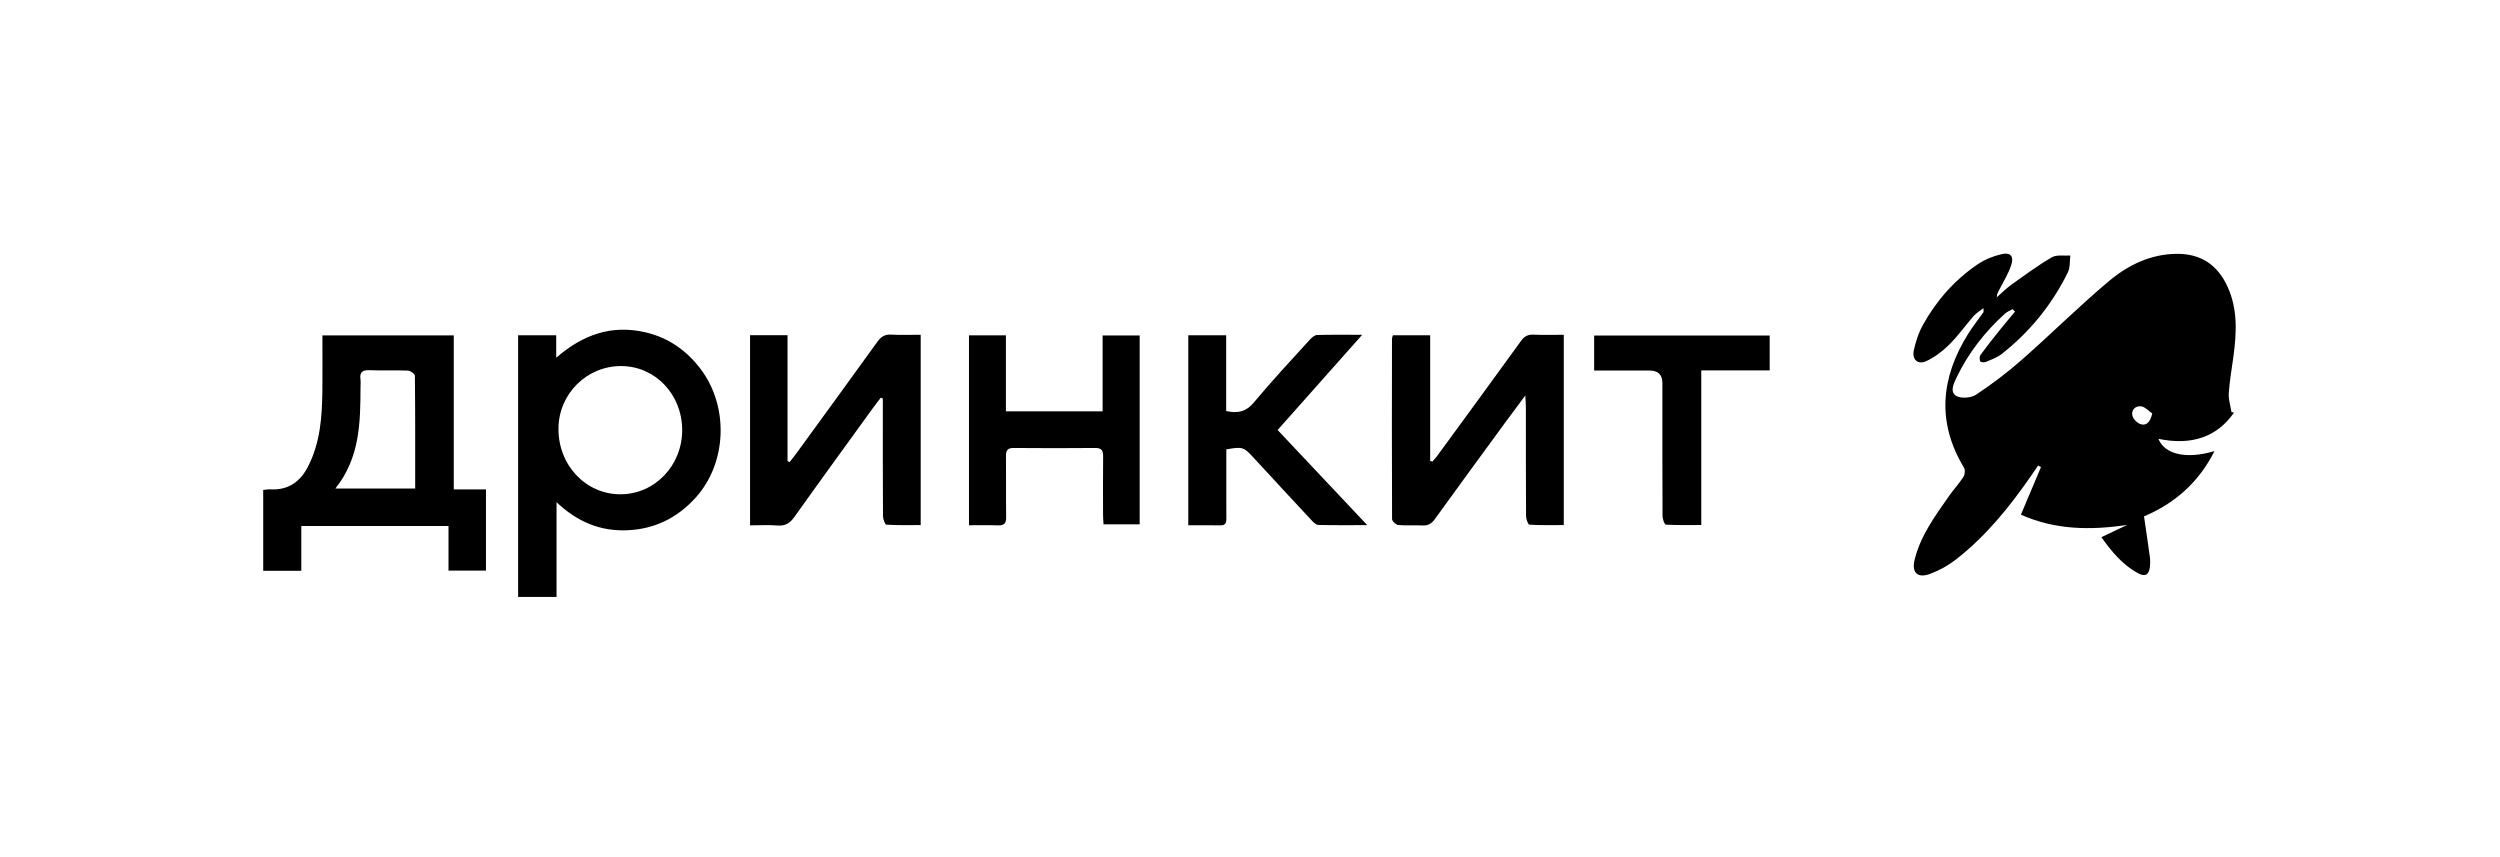
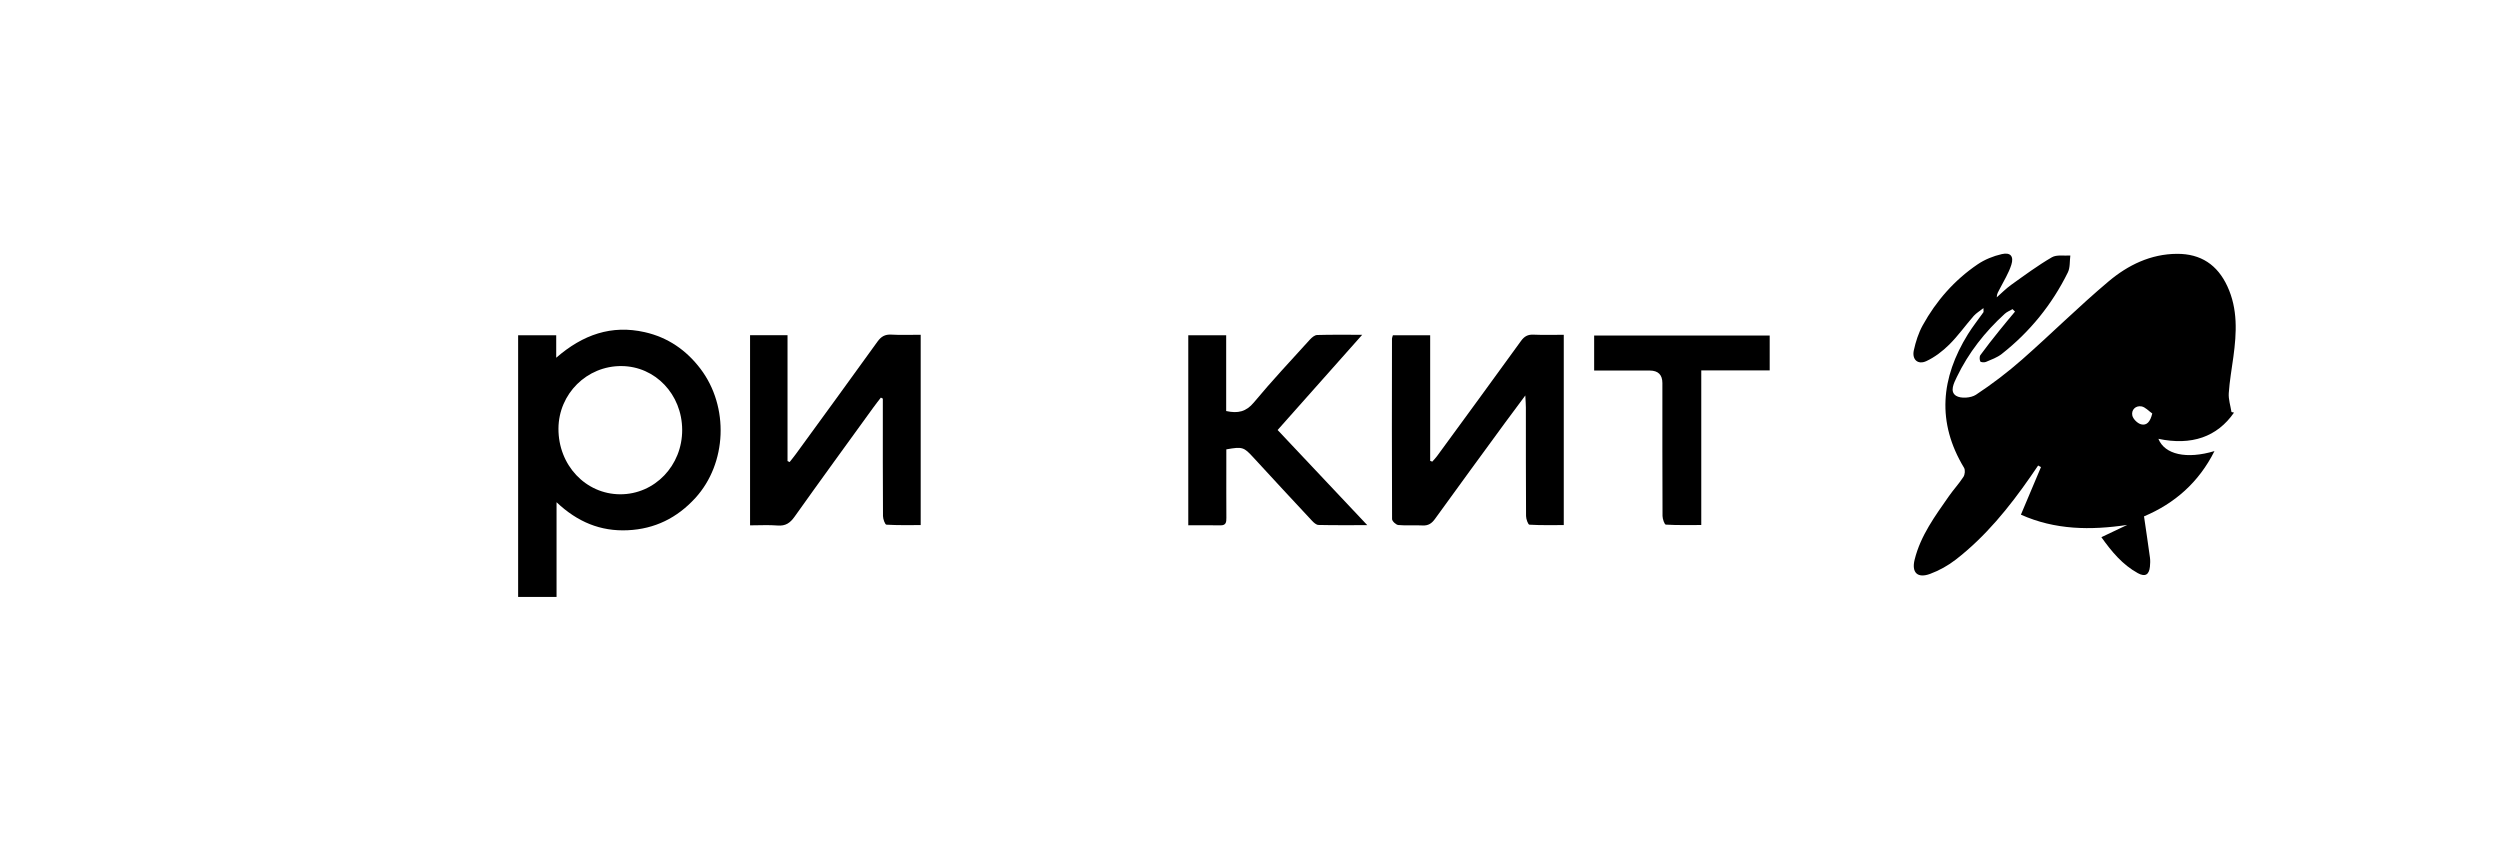
<svg xmlns="http://www.w3.org/2000/svg" width="350" height="120" viewBox="0 0 350 120" fill="none">
  <g clip-path="url(#clip0_895_6404)">
    <path d="M312.761 57.765C310.402 61.17 306.811 62.414 302.174 61.434C303.049 63.629 306.115 64.326 310.028 63.151C307.832 67.532 304.46 70.479 300.163 72.292C300.452 74.284 300.738 76.175 300.995 78.071C301.05 78.481 301.03 78.911 300.99 79.326C300.877 80.472 300.316 80.804 299.29 80.238C297.152 79.059 295.636 77.238 294.193 75.207C295.463 74.603 296.639 74.045 297.816 73.487C292.671 74.258 287.702 74.191 282.927 72.053C283.882 69.792 284.81 67.592 285.738 65.392C285.605 65.319 285.472 65.246 285.338 65.173C284.984 65.691 284.634 66.212 284.275 66.727C281.275 71.042 277.986 75.109 273.806 78.347C272.732 79.18 271.485 79.874 270.213 80.344C268.445 80.998 267.6 80.16 268.048 78.352C268.88 74.98 270.912 72.242 272.848 69.463C273.494 68.538 274.274 67.7 274.885 66.755C275.091 66.435 275.151 65.794 274.965 65.487C271.118 59.125 271.716 52.906 275.511 46.786C276.17 45.722 276.957 44.741 277.679 43.715C277.716 43.66 277.684 43.554 277.684 43.134C277.128 43.574 276.658 43.846 276.318 44.233C275.162 45.556 274.138 47.007 272.896 48.242C271.968 49.162 270.869 50.004 269.692 50.553C268.505 51.106 267.655 50.344 267.934 49.051C268.196 47.842 268.591 46.609 269.187 45.531C271.075 42.113 273.615 39.219 276.851 37.019C277.857 36.334 279.072 35.842 280.261 35.573C281.466 35.298 281.966 35.882 281.584 37.081C281.209 38.256 280.528 39.335 279.962 40.446C279.786 40.793 279.55 41.11 279.545 41.625C280.214 41.039 280.842 40.396 281.564 39.88C283.43 38.545 285.283 37.172 287.262 36.02C287.941 35.625 288.975 35.837 289.847 35.771C289.742 36.566 289.835 37.456 289.498 38.138C287.28 42.631 284.189 46.454 280.246 49.552C279.605 50.055 278.788 50.346 278.023 50.671C277.799 50.766 277.299 50.724 277.241 50.6C277.126 50.351 277.11 49.914 277.261 49.705C278.094 48.556 278.979 47.442 279.867 46.333C280.596 45.42 281.353 44.527 282.1 43.625C281.984 43.509 281.871 43.393 281.755 43.278C281.388 43.494 280.97 43.652 280.664 43.934C277.882 46.469 275.589 49.388 273.952 52.786C273.547 53.626 272.921 54.83 273.856 55.413C274.518 55.828 275.939 55.723 276.633 55.265C278.888 53.776 281.061 52.124 283.09 50.339C287.174 46.745 291.042 42.898 295.201 39.397C297.909 37.119 301.09 35.55 304.802 35.537C308.129 35.527 310.44 37.081 311.831 40.079C313.309 43.267 313.128 46.589 312.676 49.941C312.447 51.641 312.14 53.336 312.027 55.044C311.969 55.911 312.268 56.804 312.407 57.684C312.525 57.712 312.643 57.739 312.759 57.765H312.761ZM301.317 57.888C300.811 57.541 300.341 56.983 299.793 56.892C298.988 56.759 298.357 57.38 298.525 58.172C298.631 58.665 299.247 59.273 299.748 59.404C300.547 59.613 301.043 59.04 301.317 57.885V57.888Z" fill="black" />
-     <path d="M63.531 68.513H68.035V79.882H62.791V73.638H42.184V79.91H36.85V68.586C37.187 68.561 37.549 68.493 37.906 68.511C40.383 68.634 42.043 67.427 43.129 65.307C44.842 61.965 45.091 58.339 45.133 54.683C45.163 52.135 45.138 49.588 45.138 46.955H63.528V68.516L63.531 68.513ZM46.954 68.398H58.127C58.127 63.067 58.142 57.839 58.084 52.613C58.081 52.354 57.468 51.896 57.123 51.884C55.325 51.808 53.522 51.899 51.724 51.828C50.731 51.791 50.331 52.113 50.465 53.106C50.515 53.476 50.474 53.858 50.472 54.235C50.452 59.156 50.399 64.067 46.952 68.398H46.954Z" fill="black" />
    <path d="M77.917 70.312V83.572H72.538V46.935H77.87V50.084C81.616 46.827 85.625 45.456 90.257 46.5C93.493 47.229 96.073 49.007 98.065 51.63C102.098 56.944 101.772 64.877 97.346 69.721C94.798 72.507 91.675 74.064 87.87 74.235C84.076 74.406 80.857 73.088 77.917 70.312ZM87.013 51.248C82.165 51.215 78.216 55.123 78.184 59.991C78.149 65.106 81.978 69.185 86.827 69.2C91.655 69.213 95.528 65.182 95.505 60.17C95.482 55.211 91.74 51.281 87.013 51.25V51.248Z" fill="black" />
    <path d="M105.008 46.93H110.254V64.548C110.352 64.596 110.45 64.641 110.548 64.689C110.832 64.325 111.126 63.97 111.398 63.598C115.218 58.35 119.047 53.111 122.835 47.841C123.358 47.114 123.893 46.795 124.791 46.847C126.121 46.925 127.462 46.867 128.897 46.867V73.511C127.311 73.511 125.699 73.551 124.094 73.455C123.906 73.443 123.622 72.676 123.619 72.256C123.586 67.226 123.596 62.2 123.596 57.17V55.805C123.506 55.757 123.413 55.712 123.322 55.664C122.965 56.129 122.598 56.589 122.256 57.065C118.572 62.152 114.873 67.229 111.232 72.349C110.608 73.226 109.967 73.662 108.863 73.571C107.618 73.47 106.358 73.548 105.008 73.548V46.93Z" fill="black" />
    <path d="M195.001 46.939H200.224V64.519C200.322 64.557 200.42 64.592 200.518 64.629C200.739 64.376 200.981 64.139 201.177 63.867C205.107 58.494 209.043 53.127 212.941 47.731C213.416 47.075 213.906 46.816 214.701 46.853C216.074 46.913 217.452 46.871 218.928 46.871V73.511C217.334 73.511 215.722 73.552 214.118 73.456C213.929 73.446 213.65 72.671 213.647 72.251C213.615 67.182 213.627 62.112 213.622 57.043C213.622 56.608 213.582 56.173 213.544 55.365C212.46 56.821 211.593 57.973 210.743 59.137C207.456 63.631 204.164 68.122 200.905 72.639C200.443 73.28 199.965 73.609 199.153 73.564C198.026 73.501 196.884 73.609 195.763 73.504C195.436 73.474 194.89 72.963 194.89 72.671C194.85 64.25 194.865 55.828 194.878 47.406C194.878 47.288 194.941 47.17 195.003 46.941L195.001 46.939Z" fill="black" />
-     <path d="M135.657 73.541V46.945H140.827V57.585H154.366V46.968H159.554V73.41H154.494C154.472 72.99 154.432 72.545 154.429 72.102C154.422 69.379 154.404 66.655 154.439 63.932C154.449 63.112 154.258 62.71 153.338 62.717C149.525 62.753 145.711 62.748 141.898 62.717C141.053 62.712 140.83 63.067 140.837 63.852C140.867 66.701 140.82 69.55 140.862 72.399C140.875 73.277 140.578 73.586 139.708 73.551C138.383 73.498 137.053 73.536 135.659 73.536L135.657 73.541Z" fill="black" />
    <path d="M191.415 73.521C188.905 73.521 186.745 73.544 184.588 73.494C184.278 73.486 183.926 73.169 183.685 72.91C180.941 69.971 178.208 67.023 175.49 64.064C174.132 62.585 173.958 62.51 171.685 62.912C171.685 63.689 171.685 64.509 171.685 65.329C171.685 67.718 171.675 70.104 171.692 72.493C171.697 73.104 171.65 73.564 170.852 73.549C169.391 73.519 167.928 73.542 166.359 73.542V46.939H171.665V57.546C173.314 57.908 174.459 57.646 175.54 56.346C178.055 53.321 180.75 50.449 183.393 47.535C183.655 47.248 184.052 46.911 184.397 46.901C186.386 46.841 188.377 46.871 190.708 46.871C186.645 51.445 182.8 55.773 178.867 60.201C183.011 64.599 187.097 68.935 191.418 73.521H191.415Z" fill="black" />
    <path d="M247.757 46.973V51.854H238.178V73.503C236.428 73.503 234.816 73.543 233.212 73.447C233.028 73.437 232.756 72.655 232.754 72.233C232.724 66.031 232.734 59.833 232.734 53.632C232.734 52.463 232.141 51.878 230.956 51.876C228.404 51.876 225.851 51.876 223.181 51.876V46.975H247.757V46.973Z" fill="black" />
  </g>
  <defs>
    <clipPath id="clip0_895_6404">
      <rect width="276.15" height="48.068" fill="white" transform="translate(36.85 35.504)" />
    </clipPath>
  </defs>
</svg>